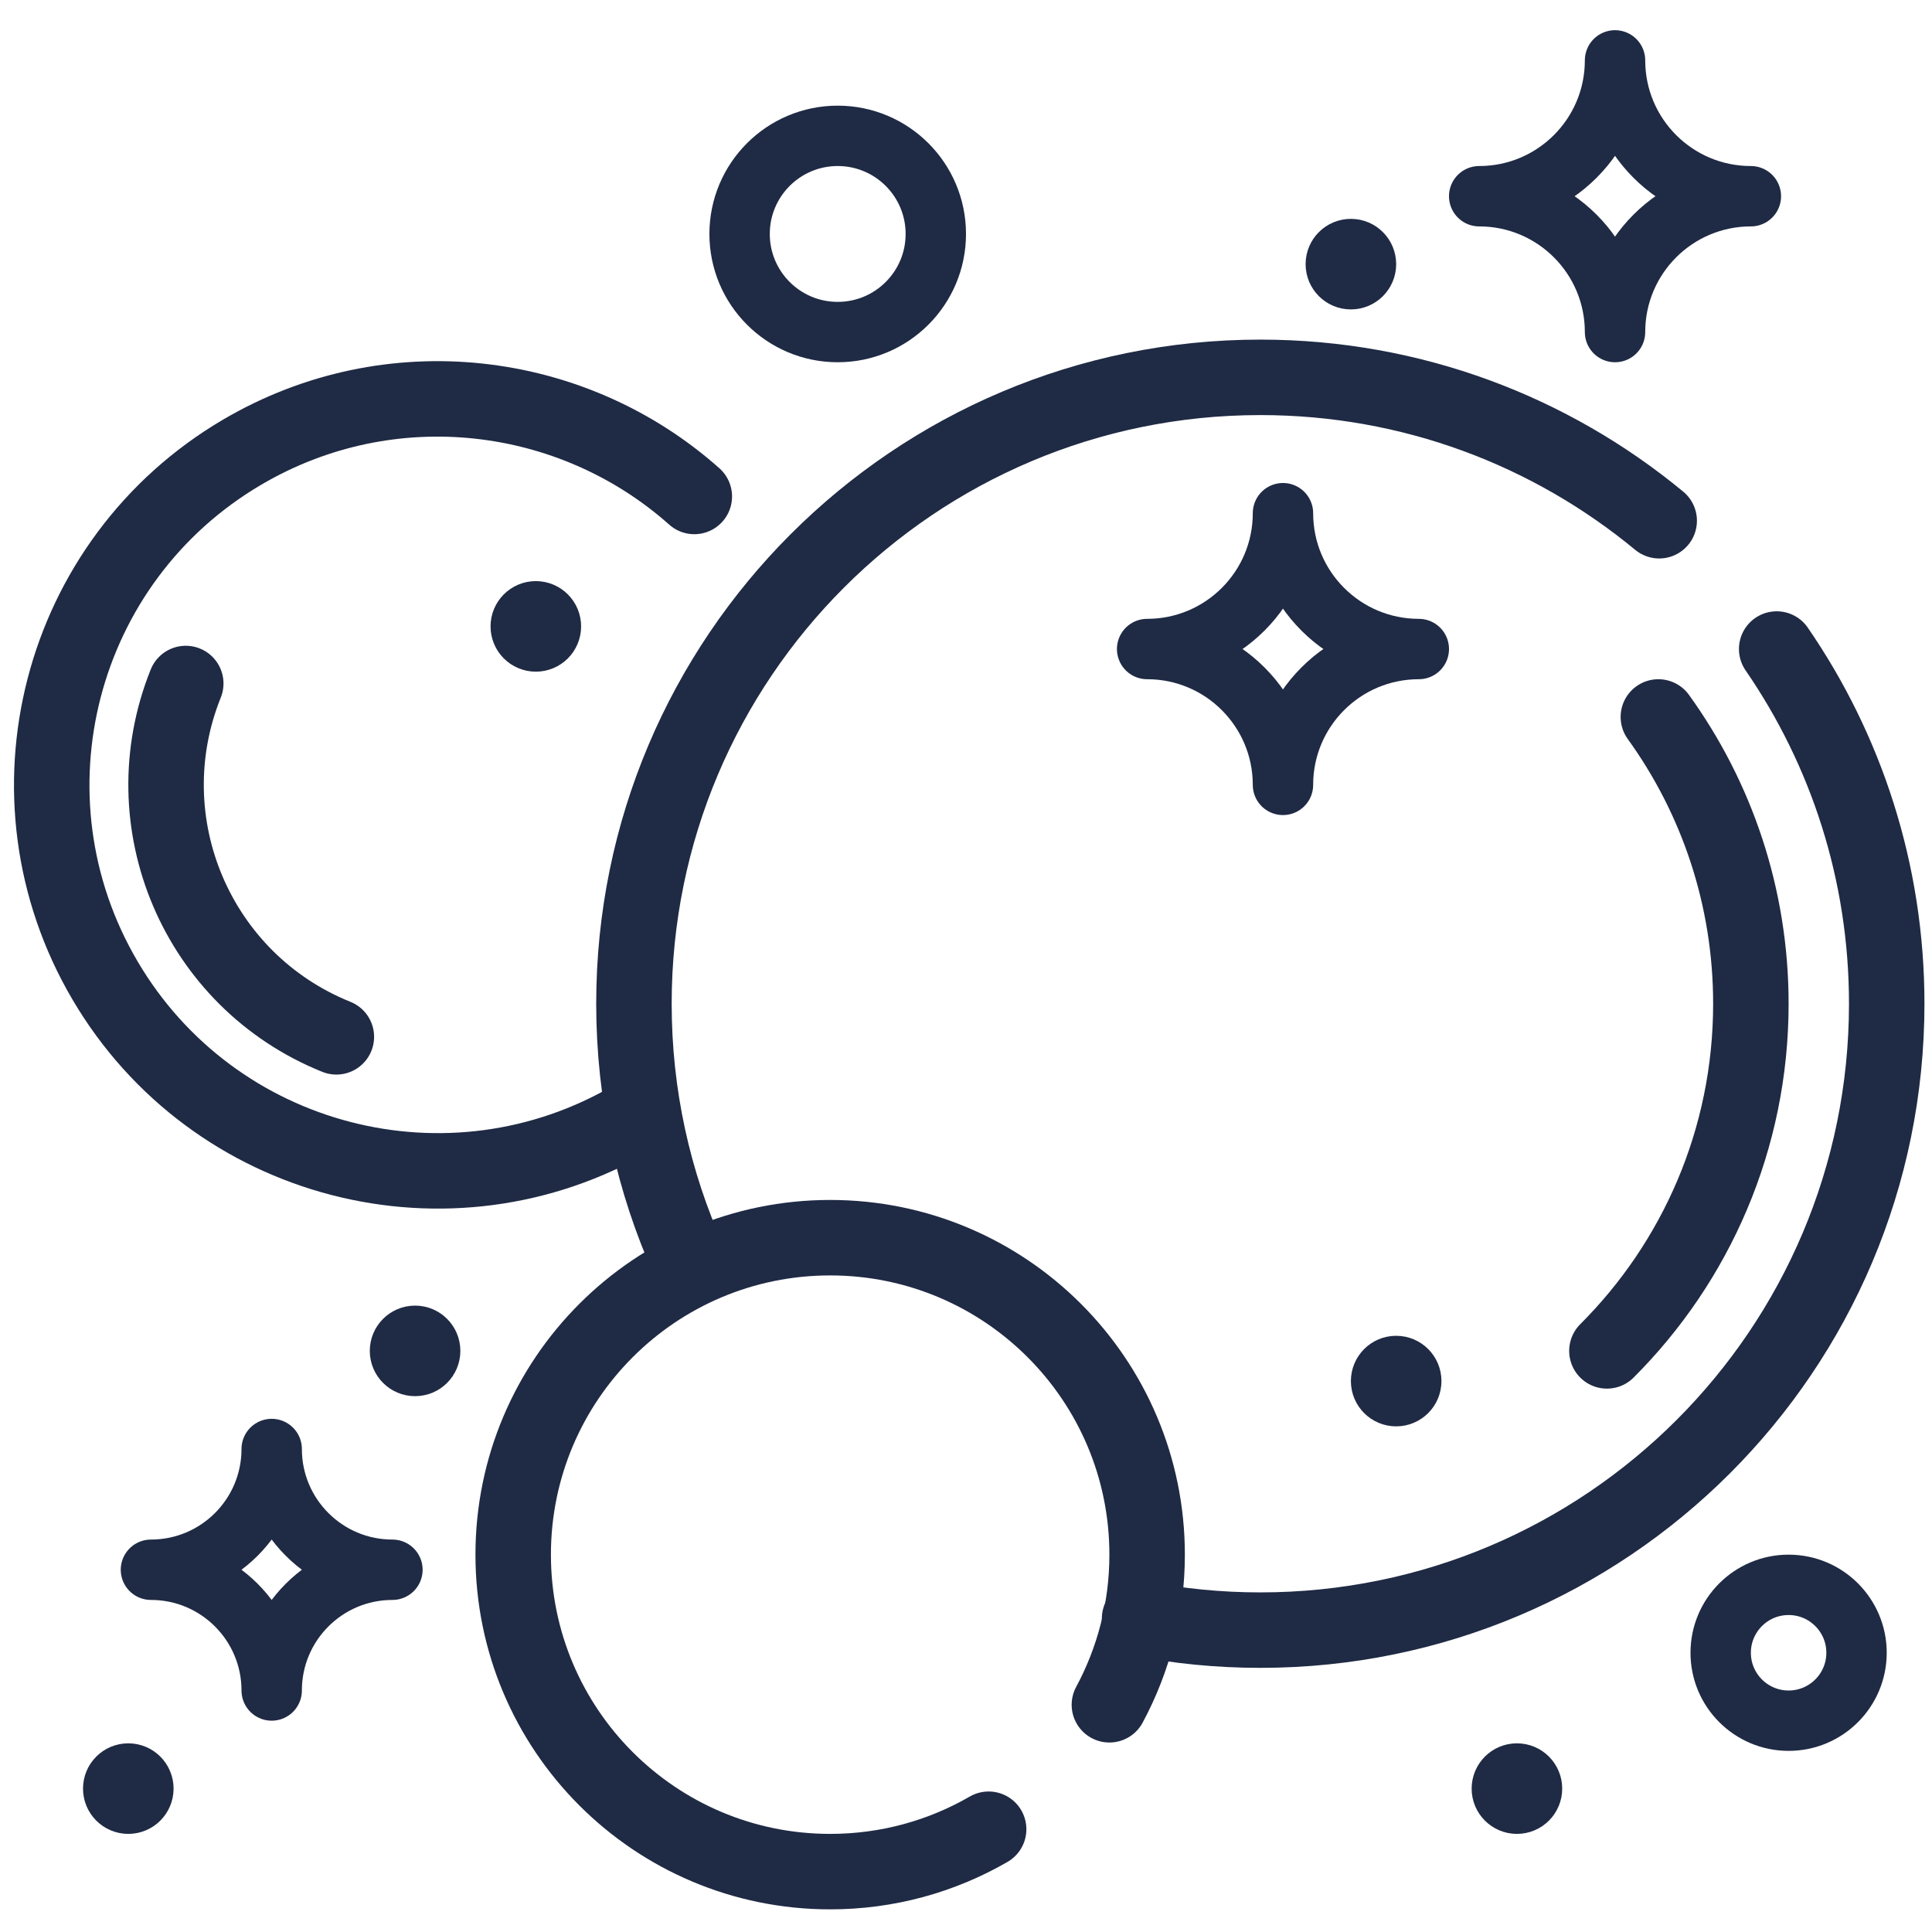
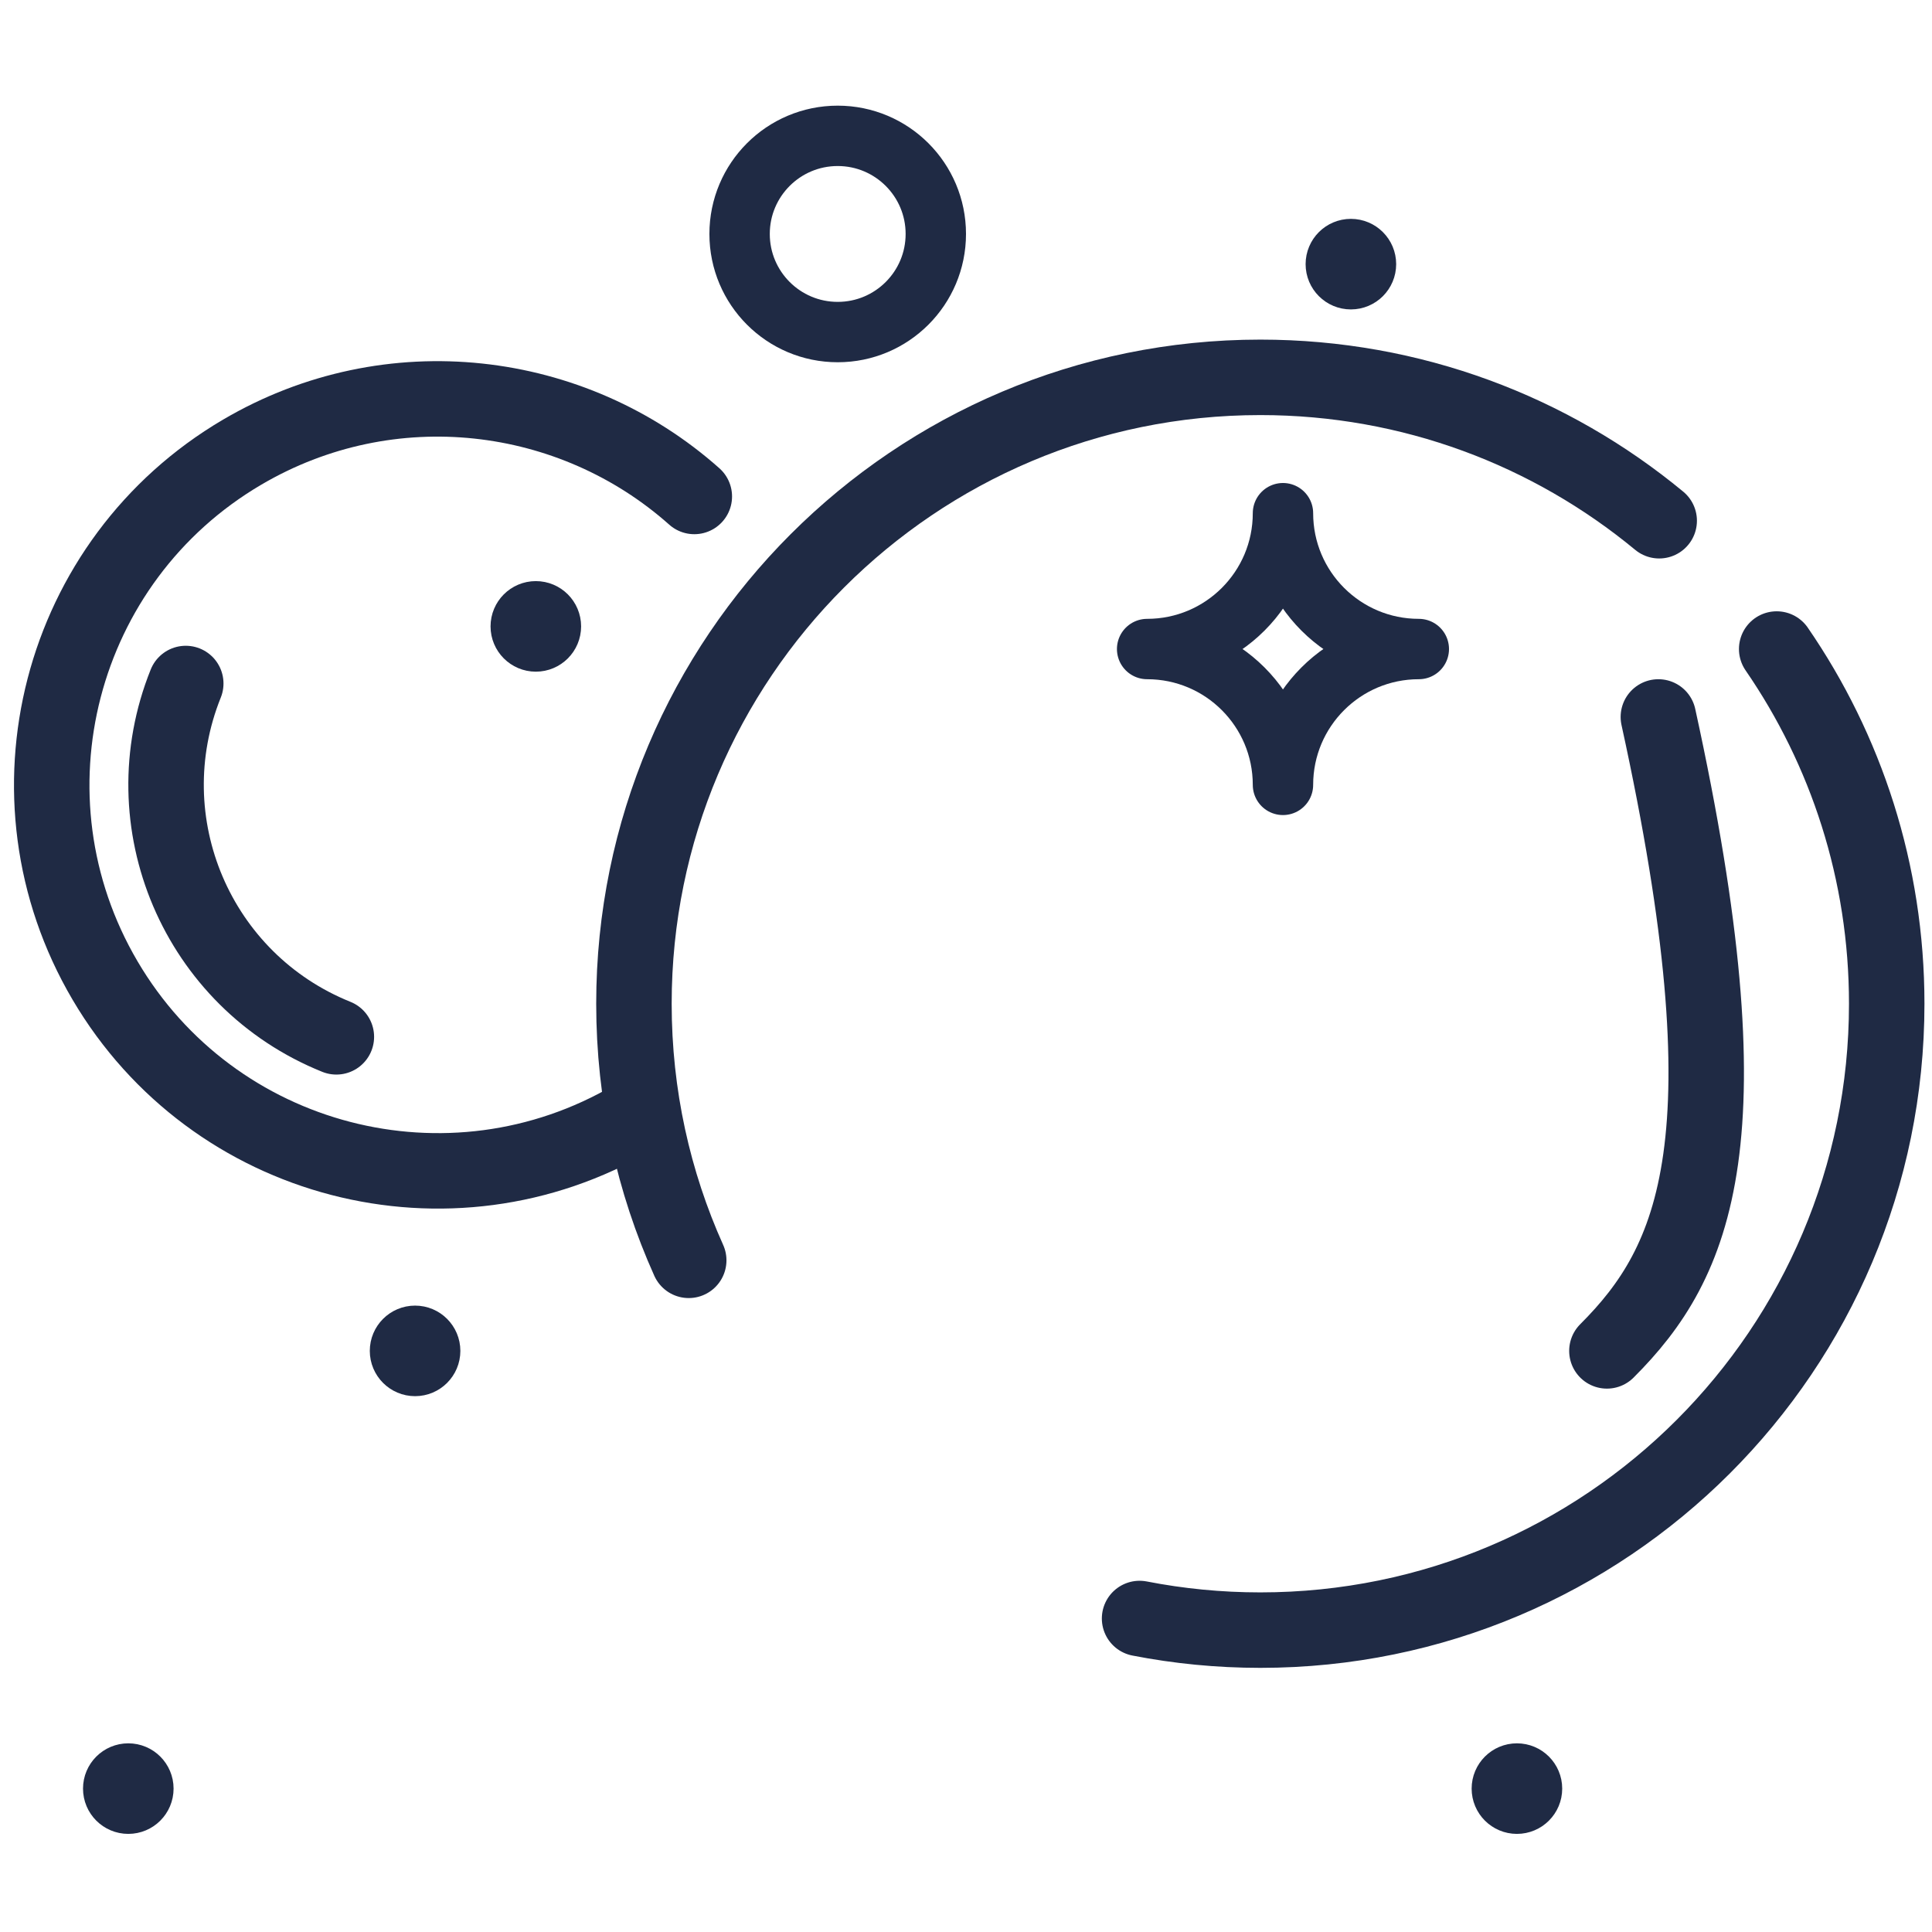
<svg xmlns="http://www.w3.org/2000/svg" width="128" height="128" viewBox="0 0 128 128" fill="none">
  <path d="M75.5 107.23C78.089 107.735 80.763 108 83.5 108C106.42 108 125 89.42 125 66.5C125 57.776 122.308 49.681 117.71 43M45.63 83.5C43.298 78.312 42 72.557 42 66.5C42 43.58 60.58 25 83.5 25C93.541 25 102.748 28.566 109.926 34.5" stroke="#1F2A44" stroke-width="5" stroke-linecap="round" stroke-linejoin="round" />
-   <path d="M109.871 47.5C113.727 52.844 116 59.406 116 66.5C116 75.484 112.354 83.617 106.462 89.5" stroke="#1F2A44" stroke-width="5" stroke-linecap="round" stroke-linejoin="round" />
-   <path d="M73.5 112.946C75.095 109.985 76 106.598 76 103C76 91.402 66.598 82 55 82C43.402 82 34 91.402 34 103C34 114.598 43.402 124 55 124C58.825 124 62.411 122.977 65.5 121.191" stroke="#1F2A44" stroke-width="5" stroke-linecap="round" stroke-linejoin="round" />
+   <path d="M109.871 47.5C116 75.484 112.354 83.617 106.462 89.5" stroke="#1F2A44" stroke-width="5" stroke-linecap="round" stroke-linejoin="round" />
  <path d="M41.957 74.043C29.783 81.199 14.113 77.131 6.957 64.957C-0.199 52.784 3.869 37.114 16.042 29.958C25.853 24.191 37.934 25.713 46 32.892" stroke="#1F2A44" stroke-width="5" stroke-linecap="round" stroke-linejoin="round" />
  <path d="M22.285 68.693C13.065 64.984 8.599 54.504 12.307 45.284" stroke="#1F2A44" stroke-width="5" stroke-linecap="round" stroke-linejoin="round" />
  <circle cx="55.5" cy="15.5" r="6.5" stroke="#1F2A44" stroke-width="4" stroke-linecap="round" stroke-linejoin="round" />
-   <circle cx="118.5" cy="109.5" r="4.5" stroke="#1F2A44" stroke-width="4" stroke-linecap="round" stroke-linejoin="round" />
  <circle cx="100.5" cy="118.5" r="1.5" stroke="#1F2A44" stroke-width="3" stroke-linecap="round" stroke-linejoin="round" />
  <circle cx="27.5" cy="89.5" r="1.5" stroke="#1F2A44" stroke-width="3" stroke-linecap="round" stroke-linejoin="round" />
  <circle cx="35.5" cy="41.5" r="1.5" stroke="#1F2A44" stroke-width="3" stroke-linecap="round" stroke-linejoin="round" />
-   <circle cx="92.5" cy="91.5" r="1.5" stroke="#1F2A44" stroke-width="3" stroke-linecap="round" stroke-linejoin="round" />
  <circle cx="8.5" cy="118.5" r="1.5" stroke="#1F2A44" stroke-width="3" stroke-linecap="round" stroke-linejoin="round" />
  <circle cx="89.5" cy="17.5" r="1.5" stroke="#1F2A44" stroke-width="3" stroke-linecap="round" stroke-linejoin="round" />
-   <path fill-rule="evenodd" clip-rule="evenodd" d="M10 104C14.418 104 18 100.418 18 96C18 100.418 21.582 104 26 104C21.582 104 18 107.582 18 112C18 107.582 14.418 104 10 104Z" stroke="#1F2A44" stroke-width="4" stroke-linecap="round" stroke-linejoin="round" />
-   <path fill-rule="evenodd" clip-rule="evenodd" d="M98 13C102.971 13 107 8.971 107 4C107 8.971 111.029 13 116 13C111.029 13 107 17.029 107 22C107 17.029 102.971 13 98 13Z" stroke="#1F2A44" stroke-width="4" stroke-linecap="round" stroke-linejoin="round" />
  <path fill-rule="evenodd" clip-rule="evenodd" d="M76 43C80.971 43 85 38.971 85 34C85 38.971 89.029 43 94 43C89.029 43 85 47.029 85 52C85 47.029 80.971 43 76 43Z" stroke="#1F2A44" stroke-width="4" stroke-linecap="round" stroke-linejoin="round" />
</svg>